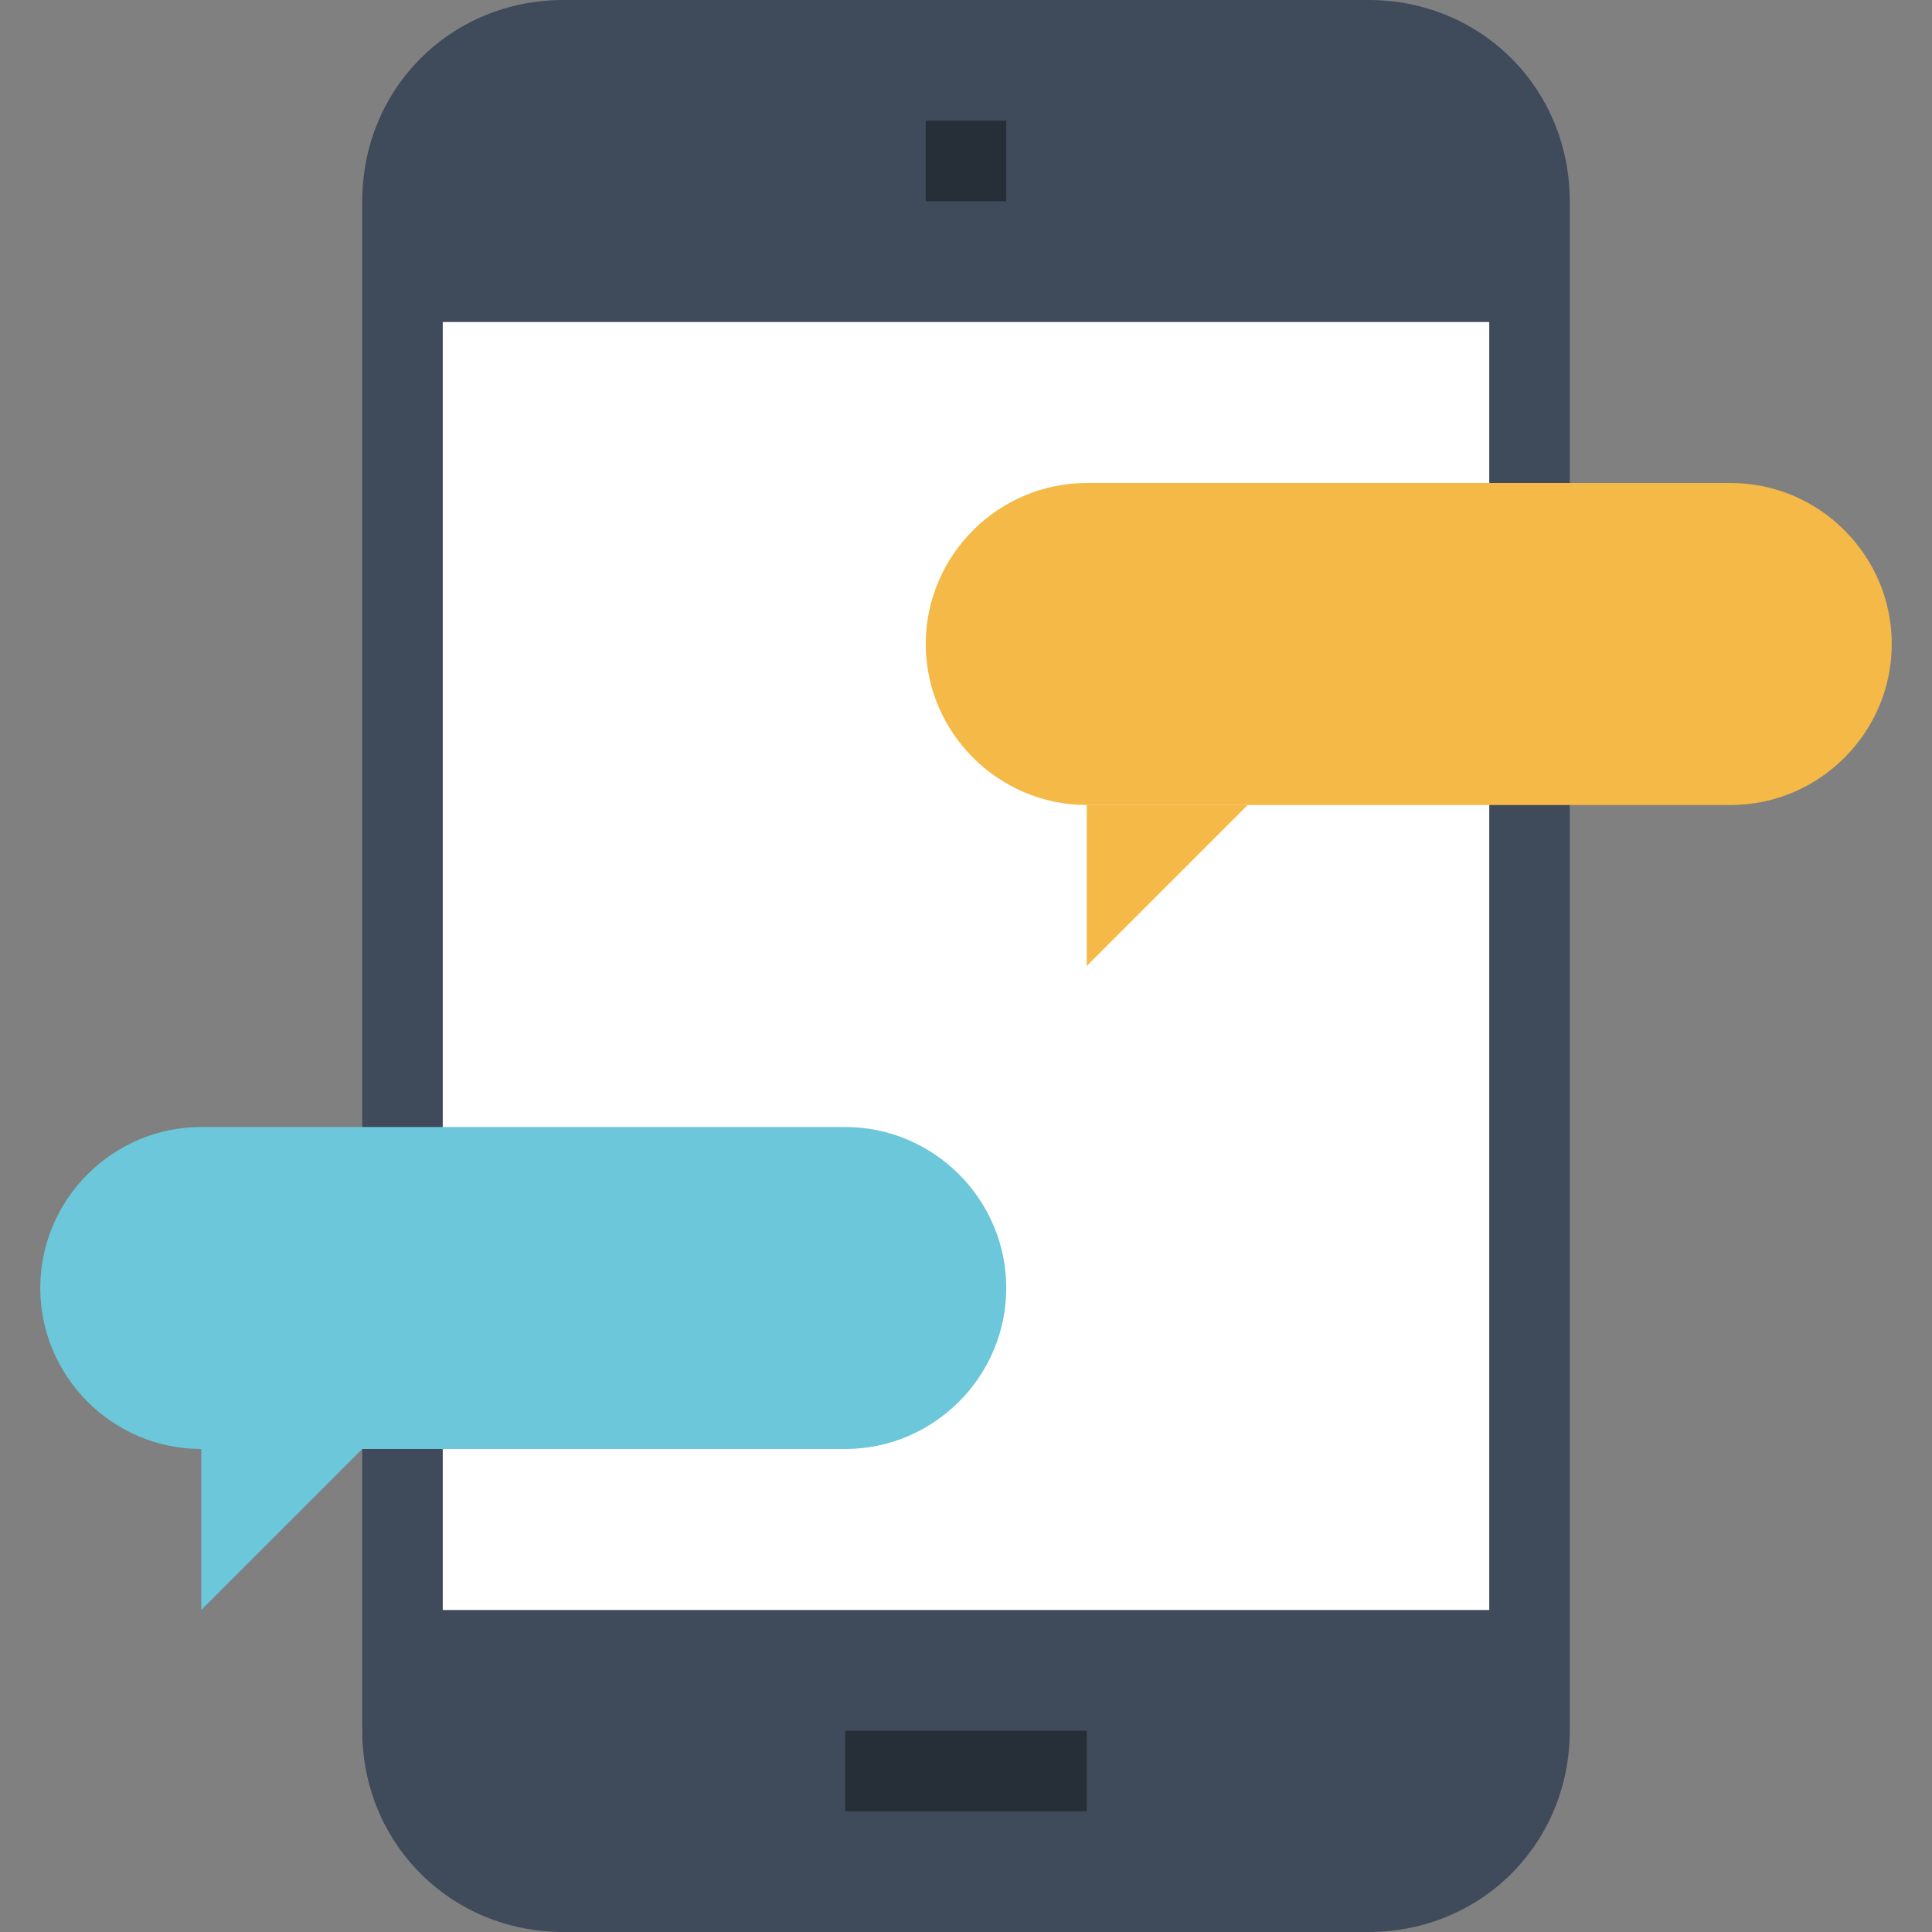
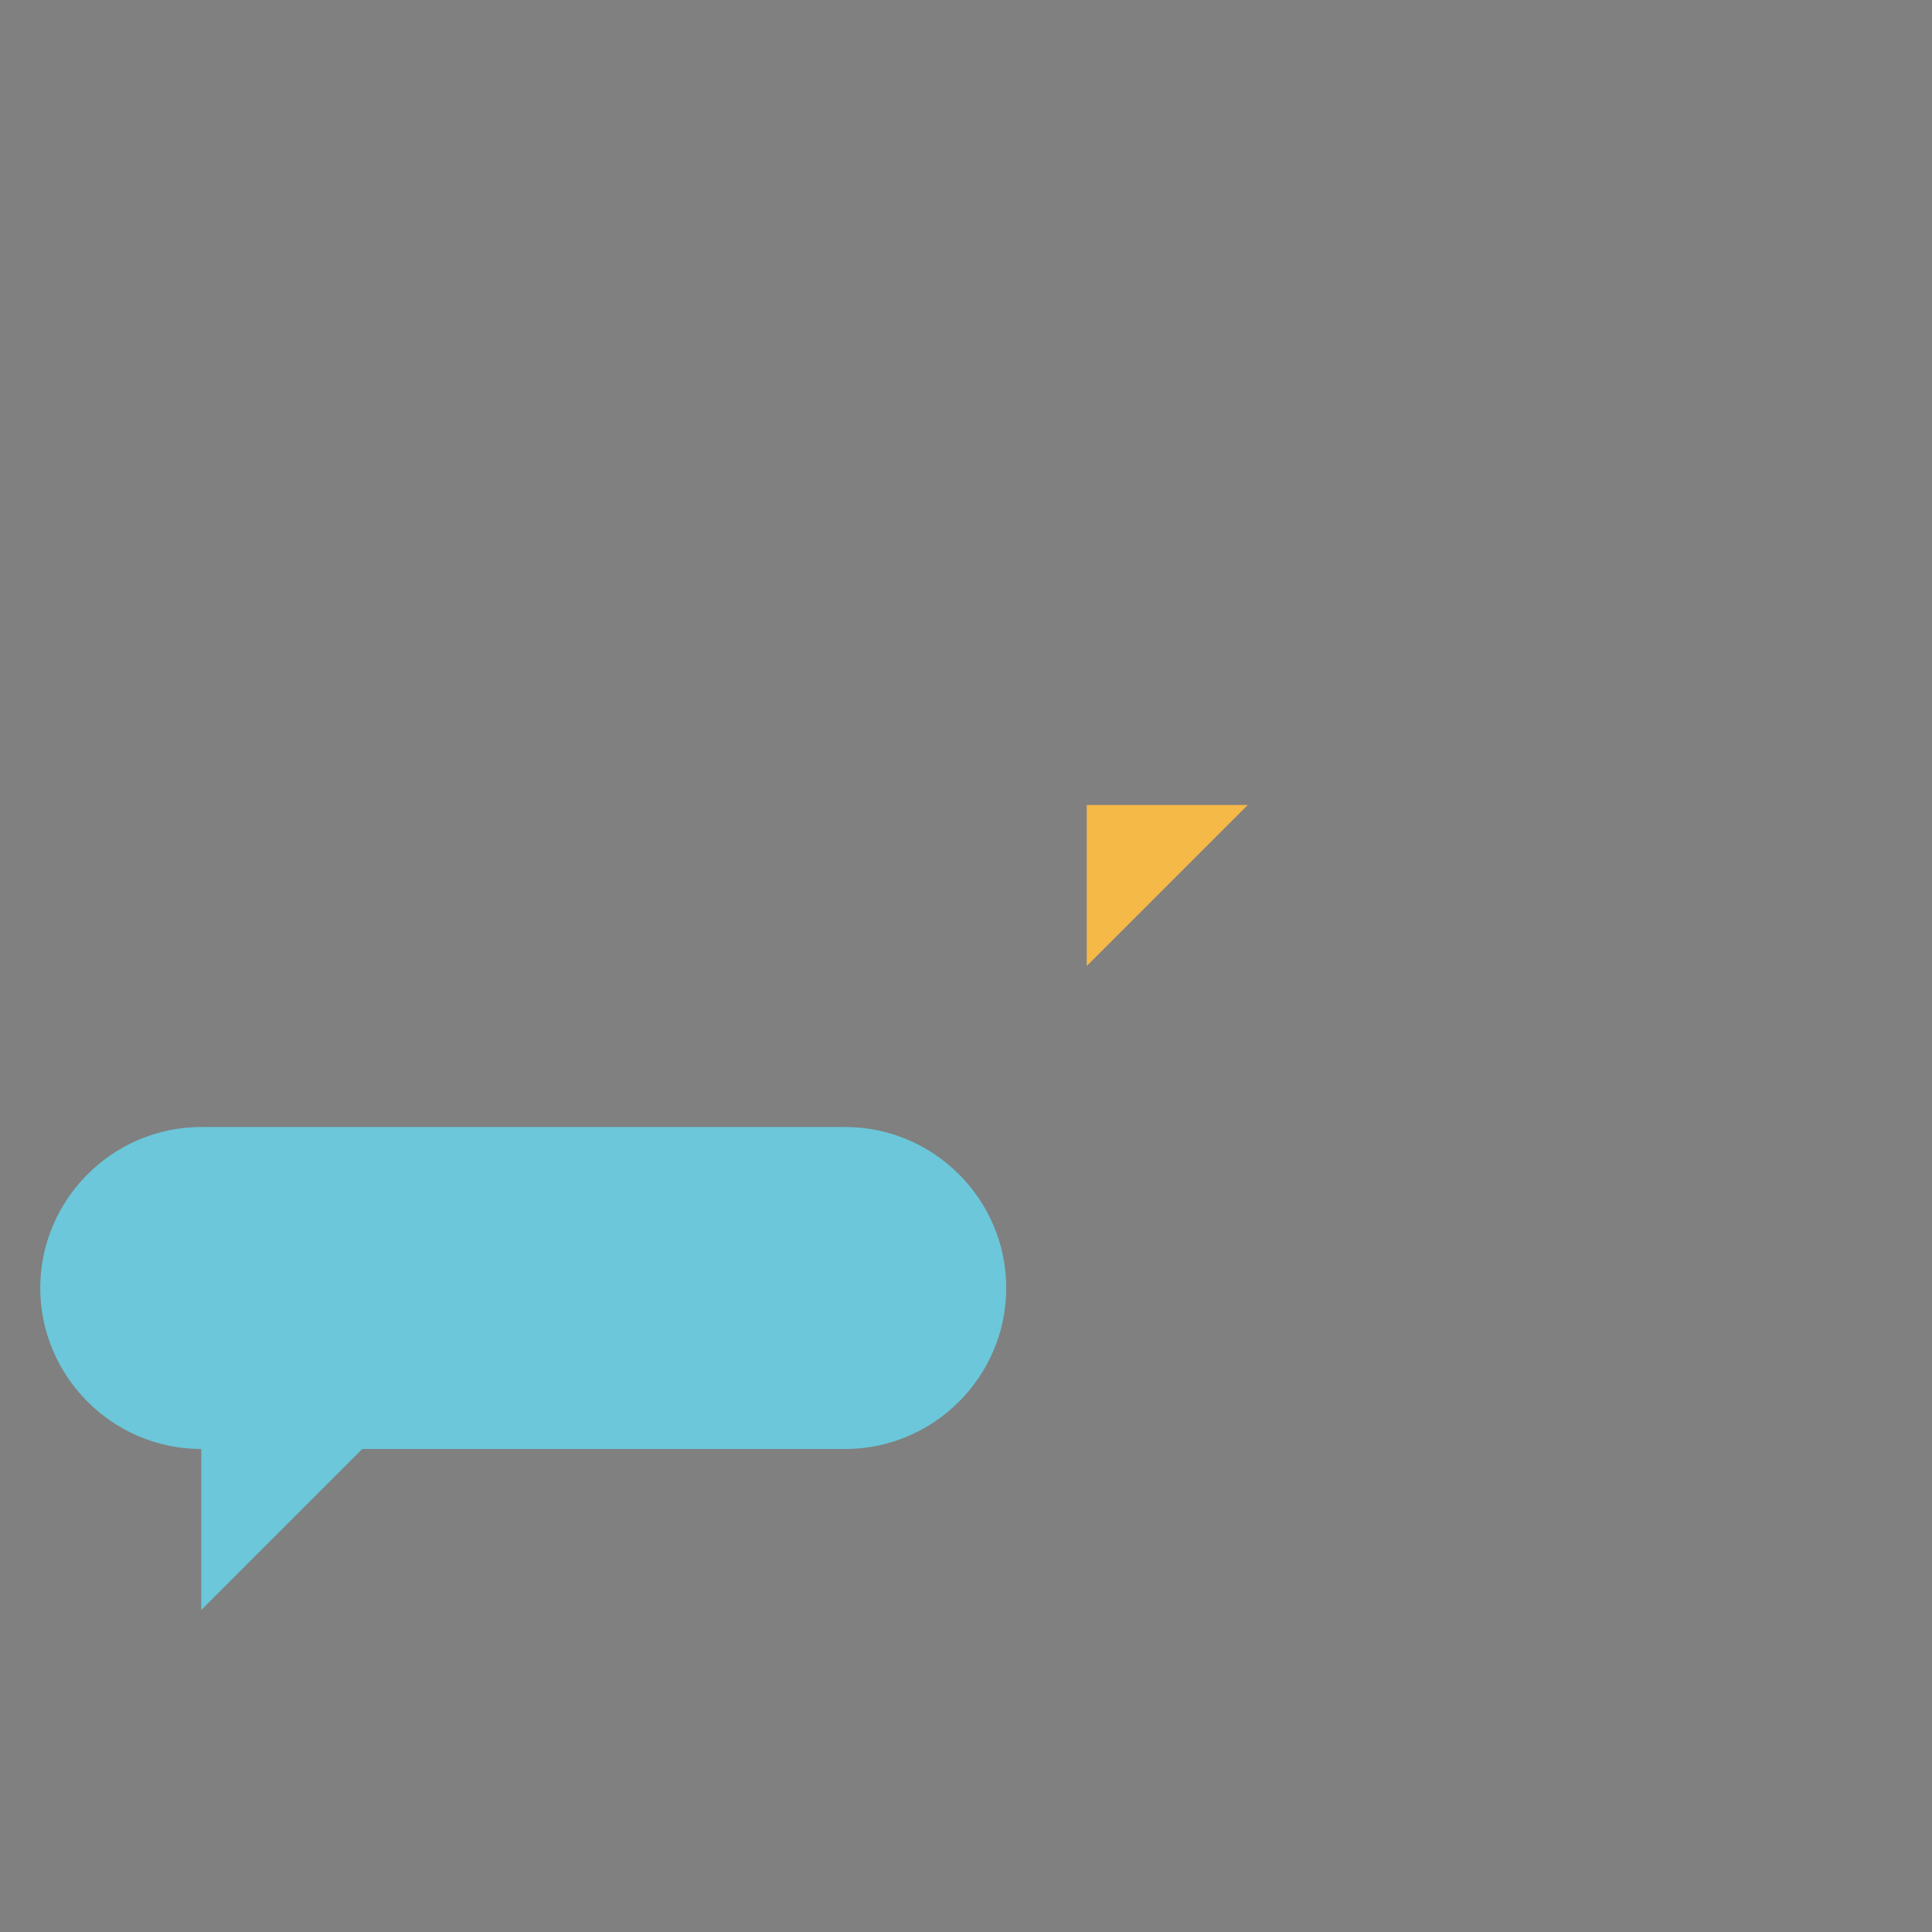
<svg xmlns="http://www.w3.org/2000/svg" id="Layer_1" enable-background="new 0 0 48 48" height="512" viewBox="0 0 48 48" width="512">
  <rect x="0" y="0" width="48" height="48" fill="#808080" stroke="none" />
  <g>
    <g>
-       <path d="m34 48h-20c-2.8 0-5-2.2-5-5v-38c0-2.8 2.2-5 5-5h20c2.8 0 5 2.2 5 5v38c0 2.8-2.2 5-5 5z" fill="#3f4a5a" />
-       <path d="m23 3h2v2h-2z" fill="#262e37" />
-       <path d="m21 43h6v2h-6z" fill="#262e37" />
-       <path d="m11 8h26v32h-26z" fill="#fff" />
-     </g>
+       </g>
    <g fill="#f5b947">
-       <path d="m47 16c0 2.2-1.8 4-4 4h-16c-2.2 0-4-1.8-4-4 0-2.2 1.8-4 4-4h16c2.2 0 4 1.8 4 4z" />
      <path d="m27 24v-4h4z" />
    </g>
    <g fill="#6bc7d9">
      <path d="m25 32c0 2.2-1.8 4-4 4h-16c-2.2 0-4-1.8-4-4 0-2.2 1.8-4 4-4h16c2.2 0 4 1.8 4 4z" />
      <path d="m5 40v-4h4z" />
    </g>
  </g>
</svg>